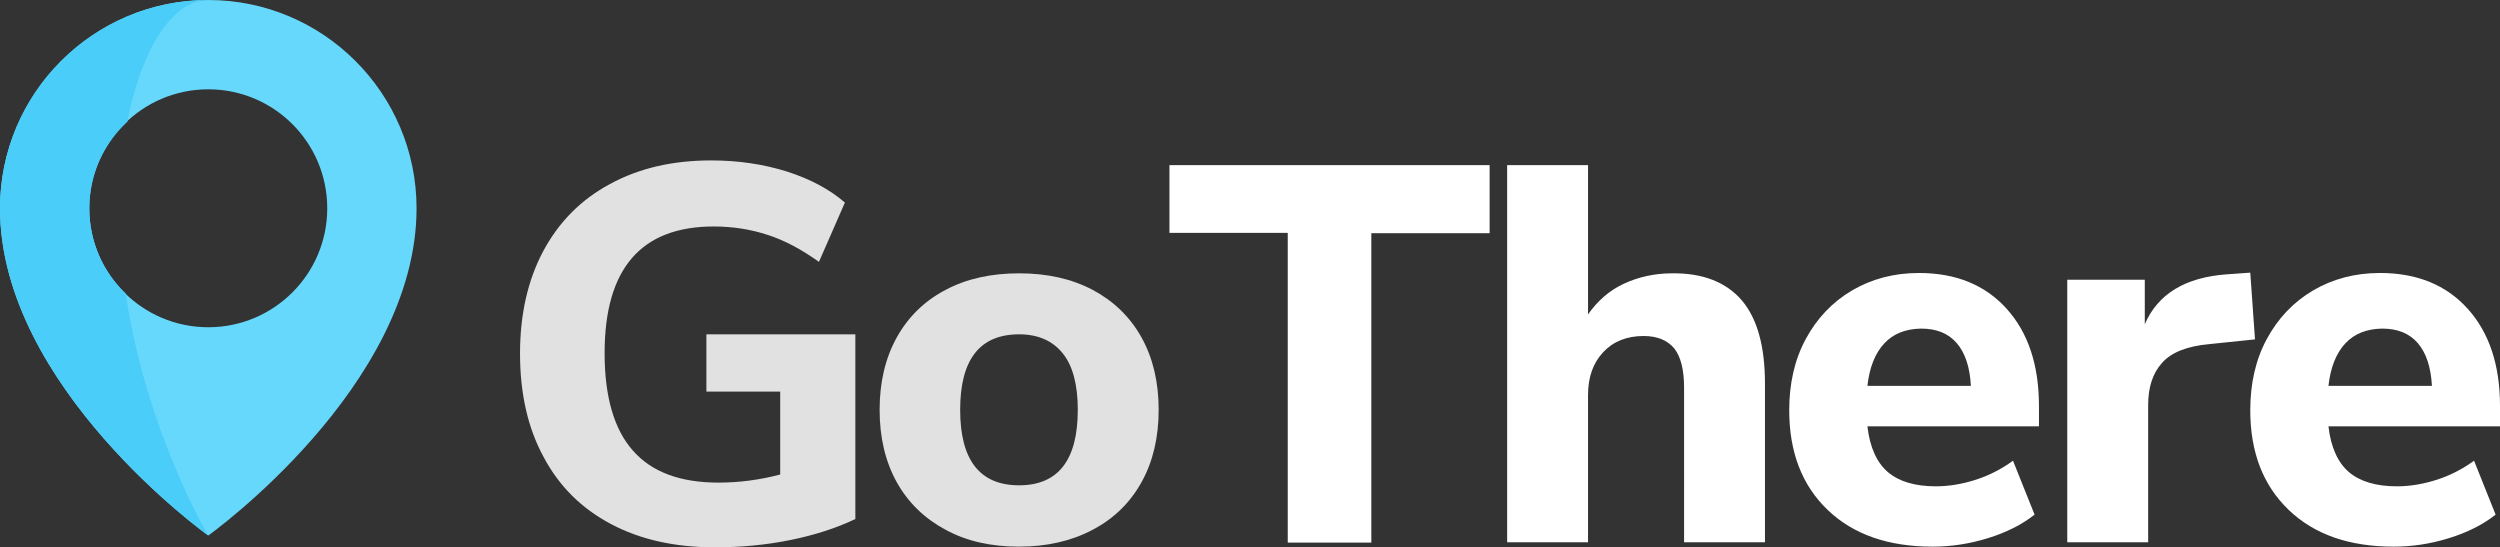
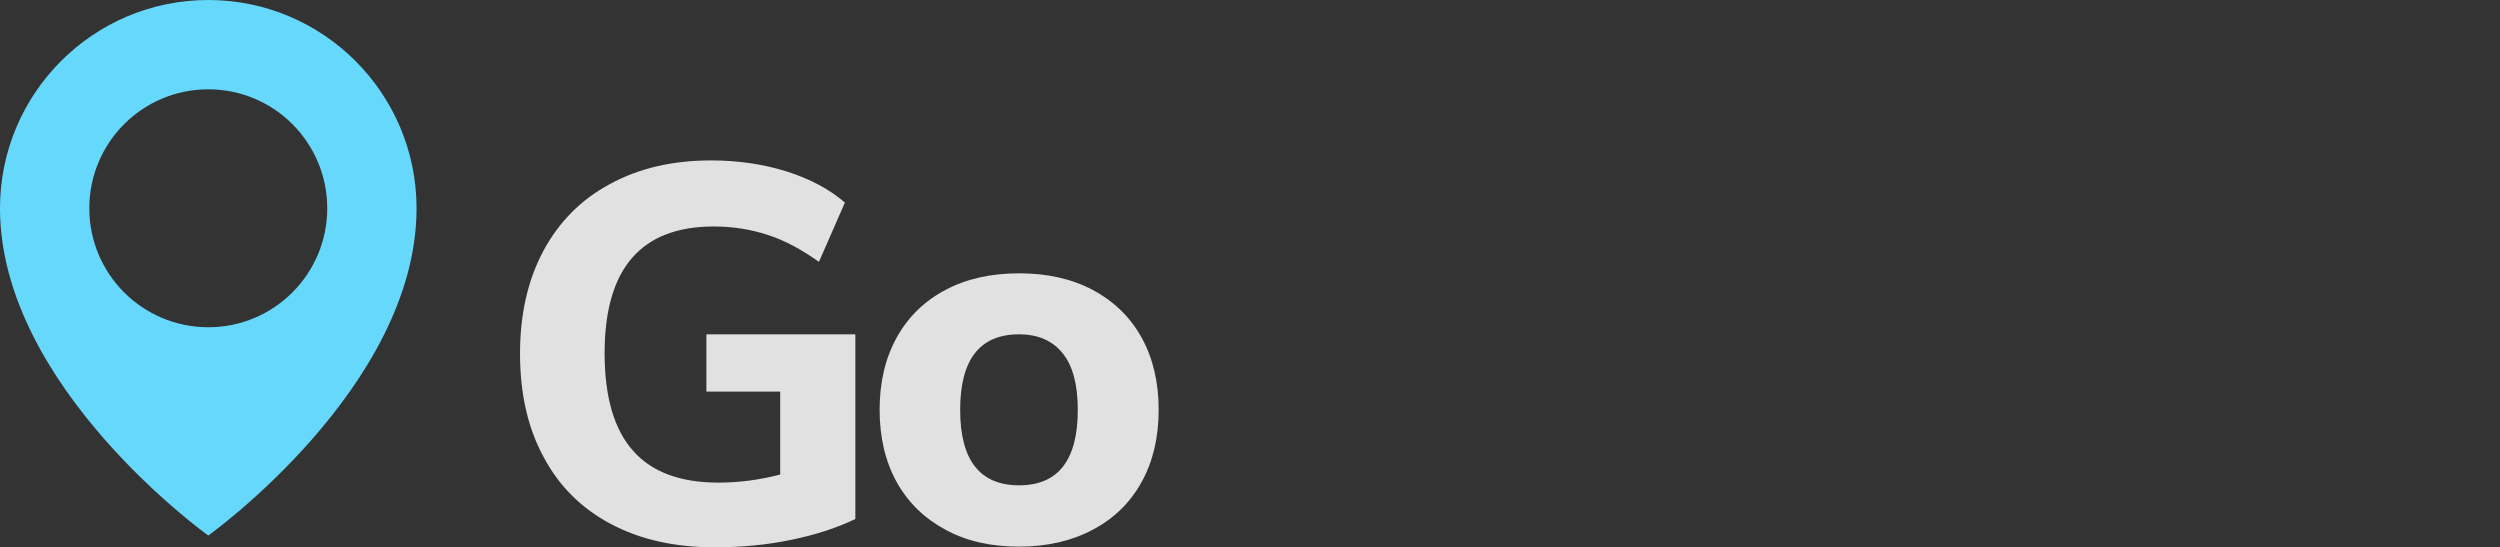
<svg xmlns="http://www.w3.org/2000/svg" version="1.1" id="Layer_1" x="0px" y="0px" viewBox="0 0 741.8 162.4" style="enable-background:new 0 0 741.8 162.4;" xml:space="preserve">
  <rect x="0" y="0" width="741.8" height="162.4" fill="#333333" stroke="none" />
  <style type="text/css"> .st0{fill:#66D8FC;} .st1{fill:#4ACDF9;} .st2{opacity:0.85;fill:#FFFFFF;} .st3{fill:#FFFFFF;} </style>
  <path class="st0" d="M61.8,0C27.7,0,0,27.7,0,61.8c0,53,61.8,97.1,61.8,97.1s61.8-44.1,61.8-97.1C123.6,27.7,95.9,0,61.8,0z M61.8,97.1c-19.5,0-35.3-15.8-35.3-35.3s15.8-35.3,35.3-35.3s35.3,15.8,35.3,35.3S81.3,97.1,61.8,97.1z" />
-   <path class="st1" d="M26.5,61.8c0-10.2,4.4-19.3,11.3-25.7C41.9,14.8,51.1,0,61.8,0C27.7,0,0,27.7,0,61.8c0,53,61.8,97.1,61.8,97.1 s-18.4-30.8-24.5-71.8C30.6,80.7,26.5,71.8,26.5,61.8z" />
  <path class="st2" d="M253.8,99.2V154c-5.4,2.6-11.8,4.7-19.1,6.2s-14.8,2.2-22.6,2.2c-11.9,0-22.1-2.3-30.8-6.9 c-8.7-4.6-15.4-11.2-20-19.9c-4.7-8.6-7-18.9-7-30.7c0-11.6,2.3-21.8,6.9-30.4c4.6-8.6,11.2-15.3,19.8-19.9c8.6-4.7,18.6-7,30-7 c8,0,15.5,1.1,22.5,3.3c6.9,2.2,12.7,5.3,17.2,9.2L243,77.7c-5.2-3.7-10.2-6.4-15.2-8c-4.9-1.6-10.2-2.5-16-2.5 c-21.6,0-32.4,12.5-32.4,37.6c0,12.9,2.8,22.6,8.4,28.9c5.6,6.4,14.1,9.5,25.4,9.5c6.1,0,12.2-0.8,18.3-2.4v-24.6h-21.9v-17 L253.8,99.2L253.8,99.2z M280.6,157.2c-6.2-3.3-11.1-8-14.5-14.1s-5.1-13.3-5.1-21.5s1.7-15.4,5.1-21.5s8.2-10.8,14.5-14.1 c6.2-3.3,13.5-4.9,21.8-4.9s15.5,1.6,21.8,4.9c6.2,3.3,11.1,8,14.5,14.1s5.1,13.3,5.1,21.5s-1.7,15.4-5.1,21.5s-8.2,10.8-14.5,14.1 c-6.2,3.3-13.5,5-21.8,5S286.8,160.6,280.6,157.2z M319.8,121.6c0-7.5-1.5-13.1-4.5-16.8s-7.3-5.6-12.9-5.6 c-11.7,0-17.5,7.5-17.5,22.4s5.8,22.4,17.5,22.4C314,144,319.8,136.5,319.8,121.6z" />
-   <path class="st3" d="M382.1,160.9V69.1H347V49h95v20.2h-35.1V161h-24.8V160.9z M516.9,89.2c4.6,5.5,6.8,13.7,6.8,24.7v47h-24V115 c0-5.3-1-9.2-2.9-11.6c-2-2.4-5-3.7-9.1-3.7c-5,0-9,1.6-12,4.8c-3,3.2-4.5,7.4-4.5,12.7v43.7h-24V49h24v44.3c2.8-4,6.3-7.1,10.6-9.1 s9.1-3.1,14.4-3.1C505.4,81,512.3,83.8,516.9,89.2z M604.9,126.5h-50.8c0.7,6.2,2.8,10.8,6.1,13.6s8.1,4.2,14.2,4.2c4,0,8-0.7,12-2 s7.6-3.2,10.9-5.6l6.4,16c-3.8,3-8.4,5.3-13.9,7s-10.9,2.5-16.4,2.5c-13.1,0-23.5-3.6-31.1-10.9c-7.6-7.3-11.4-17.1-11.4-29.6 c0-7.9,1.6-15,4.9-21.1c3.3-6.1,7.8-10.9,13.7-14.4c5.8-3.4,12.4-5.2,19.9-5.2c10.9,0,19.6,3.5,26,10.6s9.6,16.7,9.6,28.9v6 L604.9,126.5z M559.1,101.9c-2.7,2.9-4.4,7.1-5,12.6h30.7c-0.3-5.6-1.7-9.8-4.2-12.7c-2.5-2.9-6-4.3-10.6-4.3 C565.4,97.6,561.8,99,559.1,101.9z M669.1,100.7l-13.5,1.4c-6.7,0.6-11.4,2.5-14.1,5.6c-2.8,3.1-4.1,7.3-4.1,12.5v40.7h-24V83h23 v13.2c3.9-9,12-13.9,24.3-14.8l7-0.5L669.1,100.7L669.1,100.7z M741.7,126.5h-50.8c0.7,6.2,2.8,10.8,6.1,13.6s8.1,4.2,14.2,4.2 c4,0,8-0.7,12-2s7.6-3.2,10.9-5.6l6.4,16c-3.8,3-8.4,5.3-13.9,7s-10.9,2.5-16.4,2.5c-13.1,0-23.5-3.6-31.1-10.9 c-7.6-7.3-11.4-17.1-11.4-29.6c0-7.9,1.6-15,4.9-21.1c3.3-6.1,7.8-10.9,13.7-14.4c5.8-3.4,12.4-5.2,19.9-5.2 c10.9,0,19.6,3.5,26,10.6s9.6,16.7,9.6,28.9v6L741.7,126.5z M695.9,101.9c-2.7,2.9-4.4,7.1-5,12.6h30.7c-0.3-5.6-1.7-9.8-4.2-12.7 c-2.5-2.9-6-4.3-10.6-4.3C702.2,97.6,698.6,99,695.9,101.9z" />
</svg>